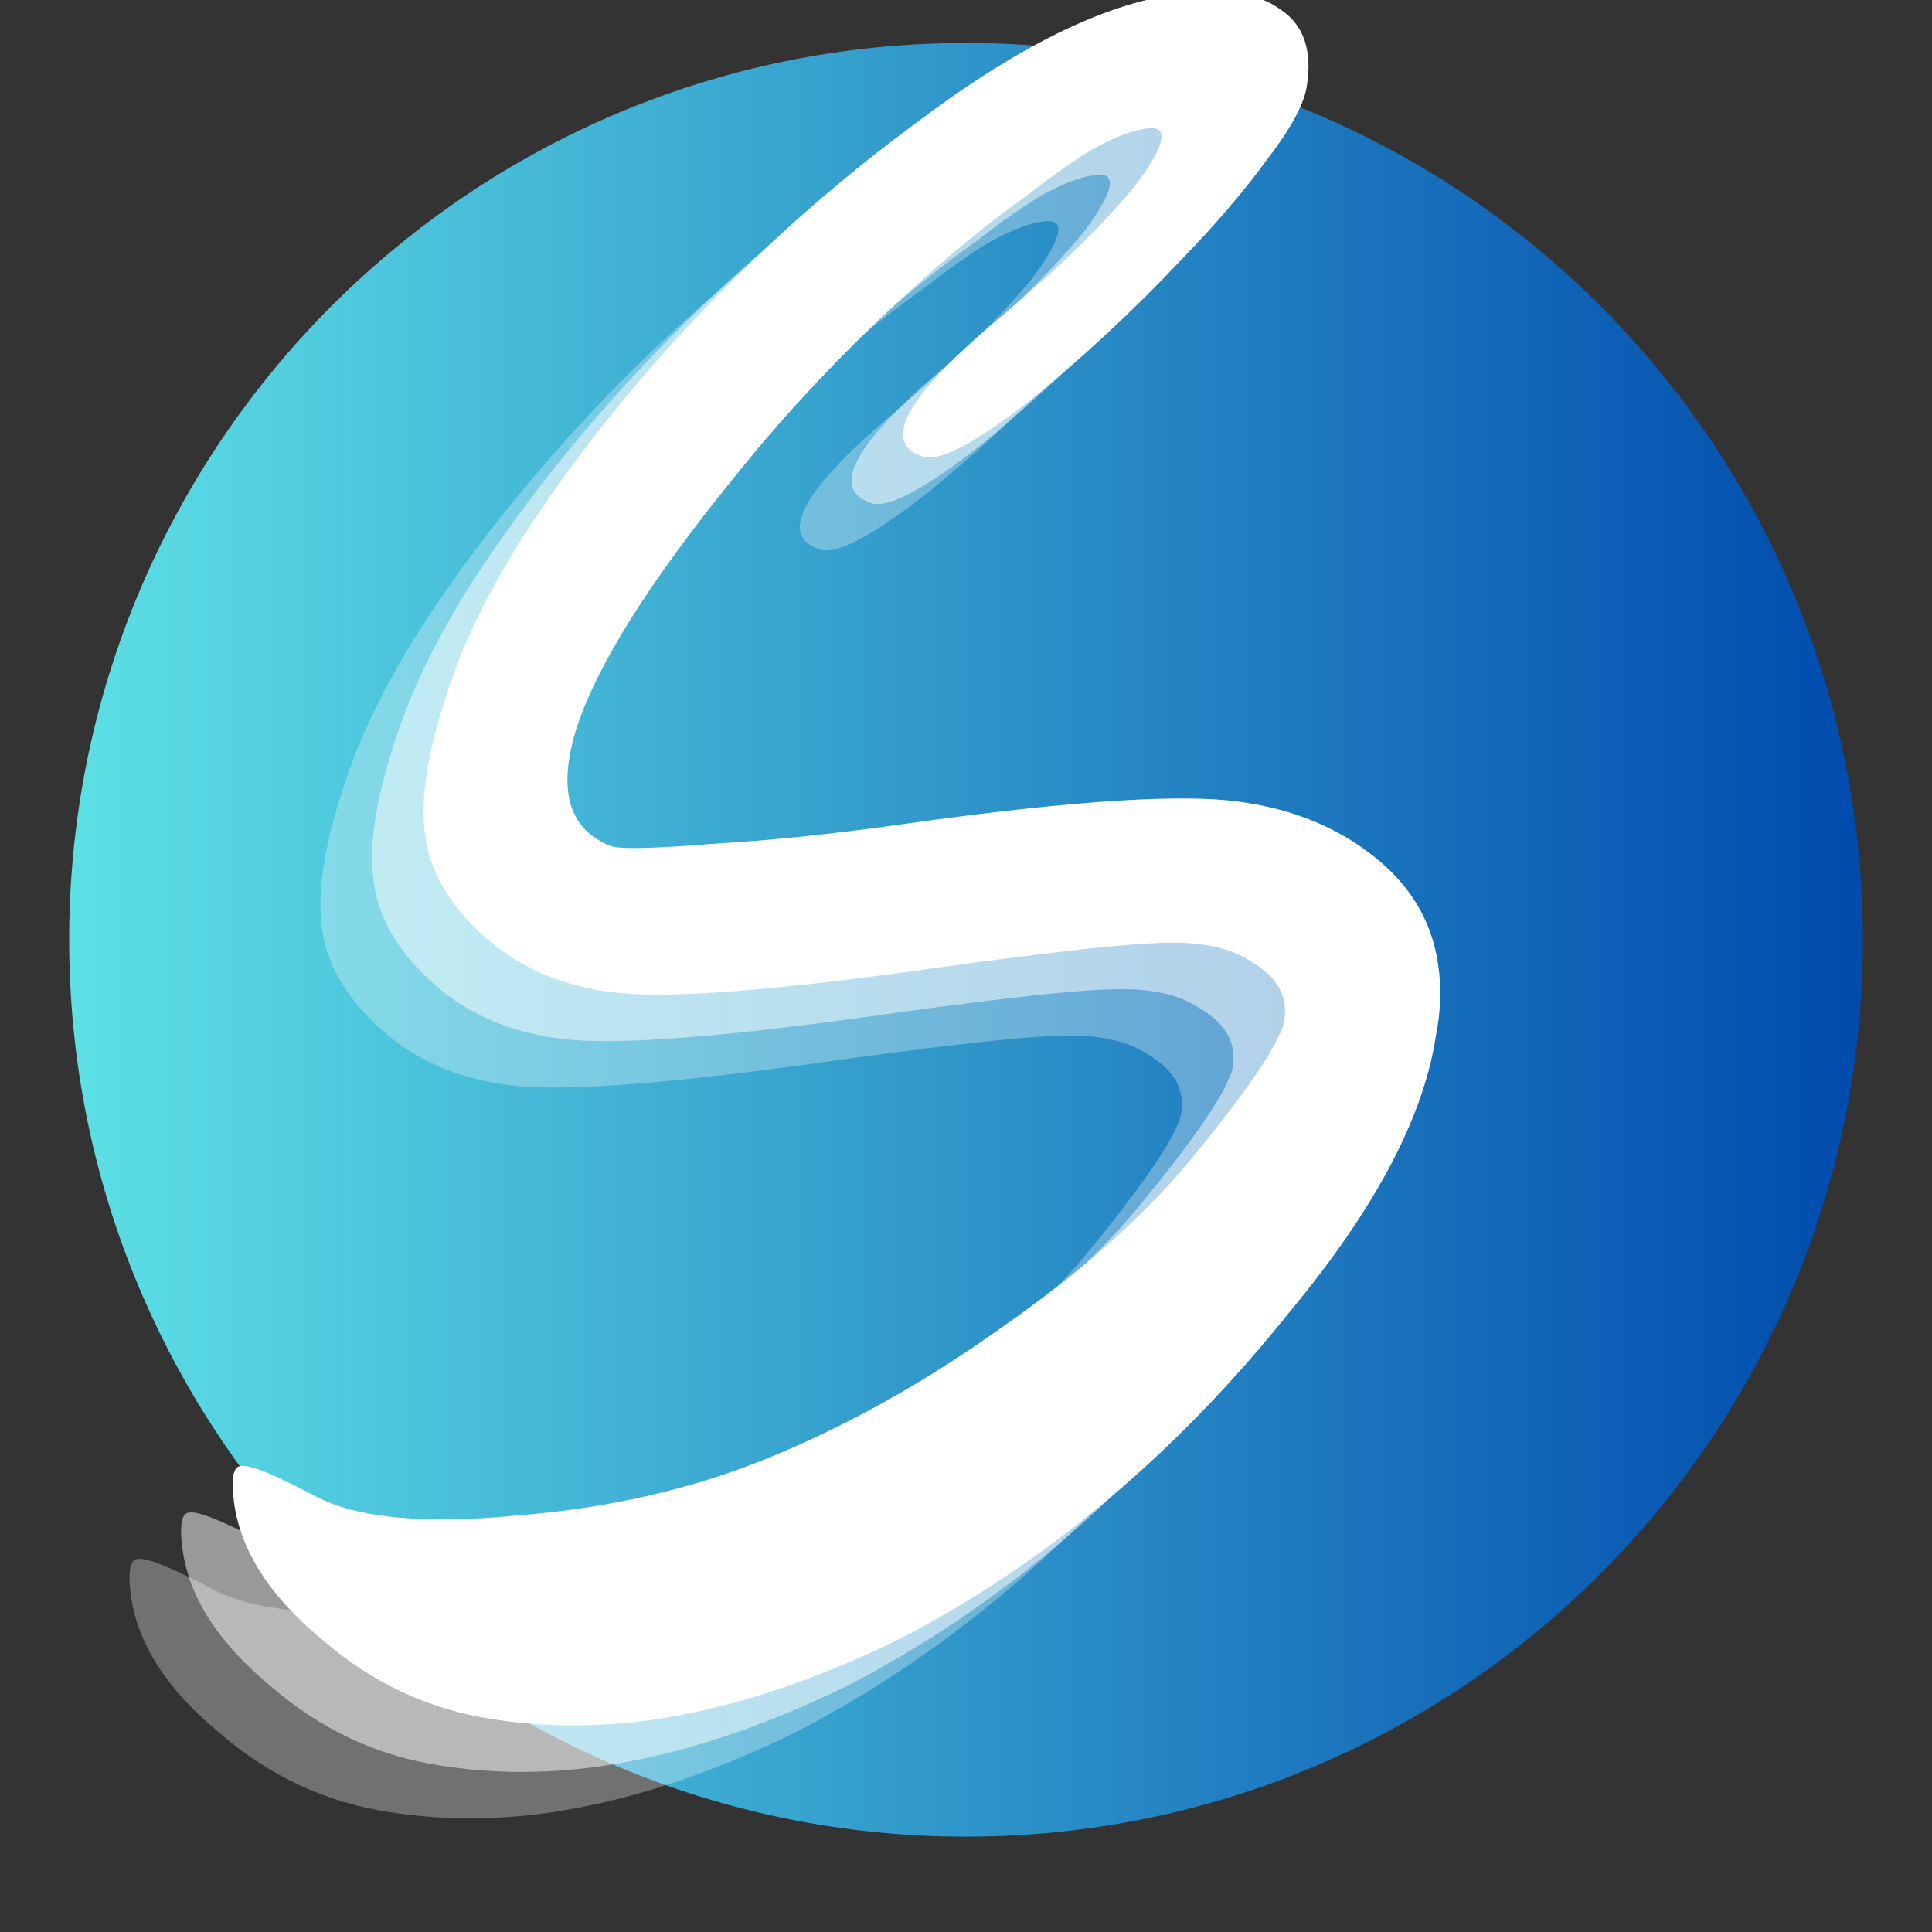
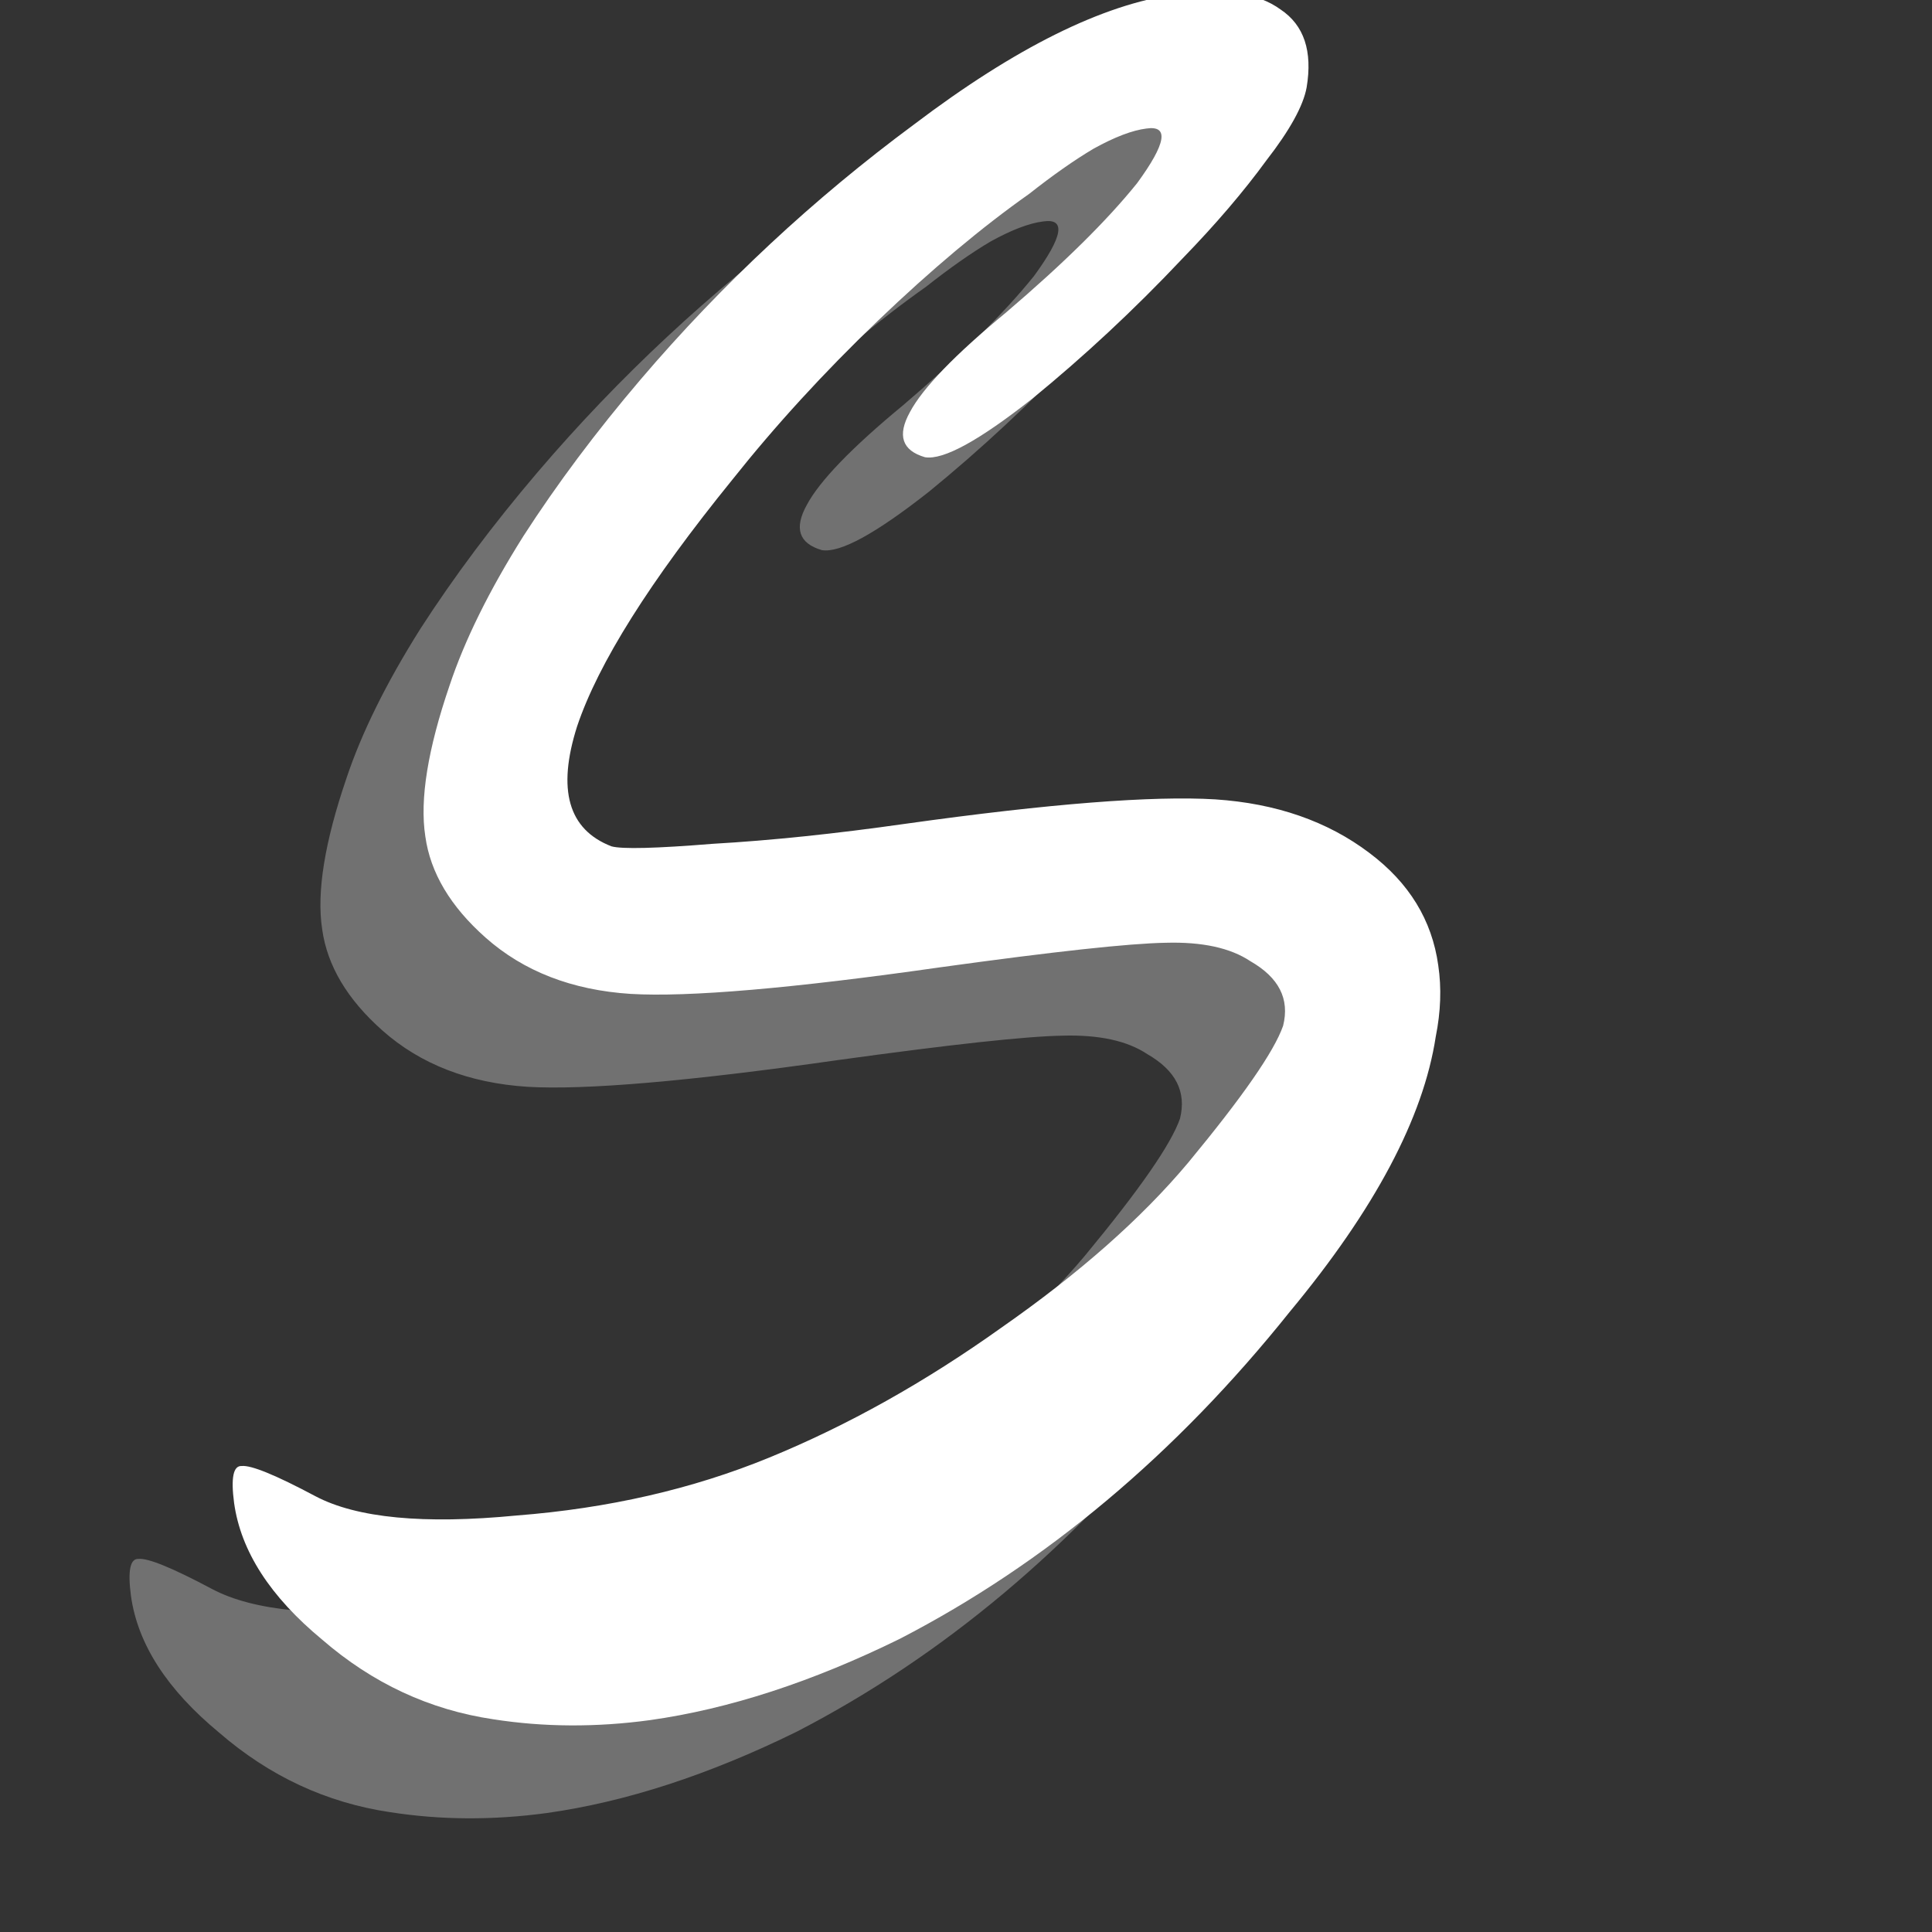
<svg xmlns="http://www.w3.org/2000/svg" width="48" zoomAndPan="magnify" viewBox="0 0 36 36" height="48" preserveAspectRatio="xMidYMid meet" version="1.0">
  <rect x="0" y="0" width="36" height="36" fill="#333333" stroke="none" />
  <defs>
    <g />
    <clipPath id="0ac229c239">
      <path d="M 1.289 0.801 L 34.711 0.801 L 34.711 34.223 L 1.289 34.223 Z M 1.289 0.801 " clip-rule="nonzero" />
    </clipPath>
    <clipPath id="fea80891b5">
      <path d="M 18 0.801 C 8.77 0.801 1.289 8.285 1.289 17.512 C 1.289 26.742 8.77 34.223 18 34.223 C 27.23 34.223 34.711 26.742 34.711 17.512 C 34.711 8.285 27.23 0.801 18 0.801 Z M 18 0.801 " clip-rule="nonzero" />
    </clipPath>
    <linearGradient x1="-0" gradientTransform="matrix(0.131, 0, 0, 0.131, 1.289, 0.803)" y1="128" x2="256" gradientUnits="userSpaceOnUse" y2="128" id="c6cd426628">
      <stop stop-opacity="1" stop-color="rgb(36.499%, 87.799%, 90.199%)" offset="0" />
      <stop stop-opacity="1" stop-color="rgb(36.356%, 87.569%, 90.111%)" offset="0.004" />
      <stop stop-opacity="1" stop-color="rgb(36.214%, 87.34%, 90.024%)" offset="0.008" />
      <stop stop-opacity="1" stop-color="rgb(36.07%, 87.109%, 89.937%)" offset="0.012" />
      <stop stop-opacity="1" stop-color="rgb(35.928%, 86.88%, 89.85%)" offset="0.016" />
      <stop stop-opacity="1" stop-color="rgb(35.786%, 86.65%, 89.761%)" offset="0.02" />
      <stop stop-opacity="1" stop-color="rgb(35.645%, 86.421%, 89.674%)" offset="0.023" />
      <stop stop-opacity="1" stop-color="rgb(35.501%, 86.191%, 89.586%)" offset="0.027" />
      <stop stop-opacity="1" stop-color="rgb(35.359%, 85.962%, 89.499%)" offset="0.031" />
      <stop stop-opacity="1" stop-color="rgb(35.216%, 85.732%, 89.412%)" offset="0.035" />
      <stop stop-opacity="1" stop-color="rgb(35.074%, 85.503%, 89.325%)" offset="0.039" />
      <stop stop-opacity="1" stop-color="rgb(34.93%, 85.272%, 89.236%)" offset="0.043" />
      <stop stop-opacity="1" stop-color="rgb(34.789%, 85.043%, 89.149%)" offset="0.047" />
      <stop stop-opacity="1" stop-color="rgb(34.645%, 84.813%, 89.061%)" offset="0.051" />
      <stop stop-opacity="1" stop-color="rgb(34.503%, 84.584%, 88.974%)" offset="0.055" />
      <stop stop-opacity="1" stop-color="rgb(34.36%, 84.354%, 88.885%)" offset="0.059" />
      <stop stop-opacity="1" stop-color="rgb(34.218%, 84.125%, 88.799%)" offset="0.062" />
      <stop stop-opacity="1" stop-color="rgb(34.074%, 83.894%, 88.712%)" offset="0.066" />
      <stop stop-opacity="1" stop-color="rgb(33.932%, 83.665%, 88.625%)" offset="0.07" />
      <stop stop-opacity="1" stop-color="rgb(33.789%, 83.435%, 88.536%)" offset="0.074" />
      <stop stop-opacity="1" stop-color="rgb(33.647%, 83.206%, 88.449%)" offset="0.078" />
      <stop stop-opacity="1" stop-color="rgb(33.504%, 82.976%, 88.361%)" offset="0.082" />
      <stop stop-opacity="1" stop-color="rgb(33.362%, 82.745%, 88.274%)" offset="0.086" />
      <stop stop-opacity="1" stop-color="rgb(33.22%, 82.515%, 88.187%)" offset="0.09" />
      <stop stop-opacity="1" stop-color="rgb(33.078%, 82.286%, 88.1%)" offset="0.094" />
      <stop stop-opacity="1" stop-color="rgb(32.935%, 82.056%, 88.011%)" offset="0.098" />
      <stop stop-opacity="1" stop-color="rgb(32.793%, 81.827%, 87.924%)" offset="0.102" />
      <stop stop-opacity="1" stop-color="rgb(32.649%, 81.596%, 87.836%)" offset="0.105" />
      <stop stop-opacity="1" stop-color="rgb(32.507%, 81.367%, 87.749%)" offset="0.109" />
      <stop stop-opacity="1" stop-color="rgb(32.364%, 81.137%, 87.662%)" offset="0.113" />
      <stop stop-opacity="1" stop-color="rgb(32.222%, 80.908%, 87.575%)" offset="0.117" />
      <stop stop-opacity="1" stop-color="rgb(32.079%, 80.678%, 87.486%)" offset="0.121" />
      <stop stop-opacity="1" stop-color="rgb(31.937%, 80.449%, 87.399%)" offset="0.125" />
      <stop stop-opacity="1" stop-color="rgb(31.793%, 80.219%, 87.311%)" offset="0.129" />
      <stop stop-opacity="1" stop-color="rgb(31.651%, 79.99%, 87.224%)" offset="0.133" />
      <stop stop-opacity="1" stop-color="rgb(31.508%, 79.759%, 87.137%)" offset="0.137" />
      <stop stop-opacity="1" stop-color="rgb(31.366%, 79.53%, 87.05%)" offset="0.141" />
      <stop stop-opacity="1" stop-color="rgb(31.223%, 79.3%, 86.961%)" offset="0.145" />
      <stop stop-opacity="1" stop-color="rgb(31.081%, 79.071%, 86.874%)" offset="0.148" />
      <stop stop-opacity="1" stop-color="rgb(30.939%, 78.841%, 86.786%)" offset="0.152" />
      <stop stop-opacity="1" stop-color="rgb(30.797%, 78.612%, 86.699%)" offset="0.156" />
      <stop stop-opacity="1" stop-color="rgb(30.653%, 78.381%, 86.612%)" offset="0.16" />
      <stop stop-opacity="1" stop-color="rgb(30.511%, 78.152%, 86.525%)" offset="0.164" />
      <stop stop-opacity="1" stop-color="rgb(30.368%, 77.922%, 86.436%)" offset="0.168" />
      <stop stop-opacity="1" stop-color="rgb(30.226%, 77.693%, 86.349%)" offset="0.172" />
      <stop stop-opacity="1" stop-color="rgb(30.083%, 77.463%, 86.261%)" offset="0.176" />
      <stop stop-opacity="1" stop-color="rgb(29.941%, 77.234%, 86.174%)" offset="0.18" />
      <stop stop-opacity="1" stop-color="rgb(29.797%, 77.003%, 86.086%)" offset="0.184" />
      <stop stop-opacity="1" stop-color="rgb(29.655%, 76.775%, 85.999%)" offset="0.188" />
      <stop stop-opacity="1" stop-color="rgb(29.512%, 76.544%, 85.912%)" offset="0.191" />
      <stop stop-opacity="1" stop-color="rgb(29.37%, 76.315%, 85.825%)" offset="0.195" />
      <stop stop-opacity="1" stop-color="rgb(29.227%, 76.085%, 85.736%)" offset="0.199" />
      <stop stop-opacity="1" stop-color="rgb(29.085%, 75.856%, 85.649%)" offset="0.203" />
      <stop stop-opacity="1" stop-color="rgb(28.941%, 75.626%, 85.561%)" offset="0.207" />
      <stop stop-opacity="1" stop-color="rgb(28.799%, 75.397%, 85.474%)" offset="0.211" />
      <stop stop-opacity="1" stop-color="rgb(28.658%, 75.166%, 85.387%)" offset="0.215" />
      <stop stop-opacity="1" stop-color="rgb(28.516%, 74.937%, 85.3%)" offset="0.219" />
      <stop stop-opacity="1" stop-color="rgb(28.372%, 74.707%, 85.211%)" offset="0.223" />
      <stop stop-opacity="1" stop-color="rgb(28.23%, 74.477%, 85.124%)" offset="0.227" />
      <stop stop-opacity="1" stop-color="rgb(28.087%, 74.246%, 85.036%)" offset="0.23" />
      <stop stop-opacity="1" stop-color="rgb(27.945%, 74.017%, 84.949%)" offset="0.234" />
      <stop stop-opacity="1" stop-color="rgb(27.802%, 73.787%, 84.862%)" offset="0.238" />
      <stop stop-opacity="1" stop-color="rgb(27.66%, 73.558%, 84.775%)" offset="0.242" />
      <stop stop-opacity="1" stop-color="rgb(27.516%, 73.328%, 84.686%)" offset="0.246" />
      <stop stop-opacity="1" stop-color="rgb(27.374%, 73.099%, 84.599%)" offset="0.25" />
      <stop stop-opacity="1" stop-color="rgb(27.231%, 72.868%, 84.511%)" offset="0.254" />
      <stop stop-opacity="1" stop-color="rgb(27.089%, 72.639%, 84.424%)" offset="0.258" />
      <stop stop-opacity="1" stop-color="rgb(26.945%, 72.409%, 84.337%)" offset="0.262" />
      <stop stop-opacity="1" stop-color="rgb(26.804%, 72.18%, 84.25%)" offset="0.266" />
      <stop stop-opacity="1" stop-color="rgb(26.66%, 71.95%, 84.161%)" offset="0.27" />
      <stop stop-opacity="1" stop-color="rgb(26.518%, 71.721%, 84.074%)" offset="0.273" />
      <stop stop-opacity="1" stop-color="rgb(26.375%, 71.49%, 83.986%)" offset="0.277" />
      <stop stop-opacity="1" stop-color="rgb(26.233%, 71.262%, 83.899%)" offset="0.281" />
      <stop stop-opacity="1" stop-color="rgb(26.091%, 71.031%, 83.812%)" offset="0.285" />
      <stop stop-opacity="1" stop-color="rgb(25.949%, 70.802%, 83.725%)" offset="0.289" />
      <stop stop-opacity="1" stop-color="rgb(25.806%, 70.572%, 83.636%)" offset="0.293" />
      <stop stop-opacity="1" stop-color="rgb(25.664%, 70.343%, 83.549%)" offset="0.297" />
      <stop stop-opacity="1" stop-color="rgb(25.52%, 70.113%, 83.461%)" offset="0.301" />
      <stop stop-opacity="1" stop-color="rgb(25.378%, 69.884%, 83.374%)" offset="0.305" />
      <stop stop-opacity="1" stop-color="rgb(25.235%, 69.653%, 83.286%)" offset="0.309" />
      <stop stop-opacity="1" stop-color="rgb(25.093%, 69.424%, 83.199%)" offset="0.312" />
      <stop stop-opacity="1" stop-color="rgb(24.95%, 69.194%, 83.112%)" offset="0.316" />
      <stop stop-opacity="1" stop-color="rgb(24.808%, 68.965%, 83.025%)" offset="0.32" />
      <stop stop-opacity="1" stop-color="rgb(24.664%, 68.735%, 82.936%)" offset="0.324" />
      <stop stop-opacity="1" stop-color="rgb(24.522%, 68.506%, 82.849%)" offset="0.328" />
      <stop stop-opacity="1" stop-color="rgb(24.379%, 68.275%, 82.761%)" offset="0.332" />
      <stop stop-opacity="1" stop-color="rgb(24.237%, 68.047%, 82.674%)" offset="0.336" />
      <stop stop-opacity="1" stop-color="rgb(24.094%, 67.816%, 82.587%)" offset="0.34" />
      <stop stop-opacity="1" stop-color="rgb(23.952%, 67.587%, 82.5%)" offset="0.344" />
      <stop stop-opacity="1" stop-color="rgb(23.81%, 67.357%, 82.411%)" offset="0.348" />
      <stop stop-opacity="1" stop-color="rgb(23.668%, 67.128%, 82.324%)" offset="0.352" />
      <stop stop-opacity="1" stop-color="rgb(23.524%, 66.898%, 82.236%)" offset="0.355" />
      <stop stop-opacity="1" stop-color="rgb(23.383%, 66.669%, 82.149%)" offset="0.359" />
      <stop stop-opacity="1" stop-color="rgb(23.239%, 66.438%, 82.062%)" offset="0.363" />
      <stop stop-opacity="1" stop-color="rgb(23.097%, 66.208%, 81.975%)" offset="0.367" />
      <stop stop-opacity="1" stop-color="rgb(22.954%, 65.977%, 81.886%)" offset="0.371" />
      <stop stop-opacity="1" stop-color="rgb(22.812%, 65.749%, 81.799%)" offset="0.375" />
      <stop stop-opacity="1" stop-color="rgb(22.668%, 65.518%, 81.711%)" offset="0.379" />
      <stop stop-opacity="1" stop-color="rgb(22.527%, 65.289%, 81.624%)" offset="0.383" />
      <stop stop-opacity="1" stop-color="rgb(22.383%, 65.059%, 81.537%)" offset="0.387" />
      <stop stop-opacity="1" stop-color="rgb(22.241%, 64.83%, 81.45%)" offset="0.391" />
      <stop stop-opacity="1" stop-color="rgb(22.098%, 64.6%, 81.361%)" offset="0.395" />
      <stop stop-opacity="1" stop-color="rgb(21.956%, 64.371%, 81.274%)" offset="0.398" />
      <stop stop-opacity="1" stop-color="rgb(21.812%, 64.14%, 81.186%)" offset="0.402" />
      <stop stop-opacity="1" stop-color="rgb(21.671%, 63.911%, 81.099%)" offset="0.406" />
      <stop stop-opacity="1" stop-color="rgb(21.529%, 63.681%, 81.012%)" offset="0.41" />
      <stop stop-opacity="1" stop-color="rgb(21.387%, 63.452%, 80.925%)" offset="0.414" />
      <stop stop-opacity="1" stop-color="rgb(21.243%, 63.222%, 80.836%)" offset="0.418" />
      <stop stop-opacity="1" stop-color="rgb(21.101%, 62.993%, 80.75%)" offset="0.422" />
      <stop stop-opacity="1" stop-color="rgb(20.958%, 62.762%, 80.661%)" offset="0.426" />
      <stop stop-opacity="1" stop-color="rgb(20.816%, 62.534%, 80.574%)" offset="0.43" />
      <stop stop-opacity="1" stop-color="rgb(20.673%, 62.303%, 80.486%)" offset="0.434" />
      <stop stop-opacity="1" stop-color="rgb(20.531%, 62.074%, 80.399%)" offset="0.438" />
      <stop stop-opacity="1" stop-color="rgb(20.387%, 61.844%, 80.312%)" offset="0.441" />
      <stop stop-opacity="1" stop-color="rgb(20.245%, 61.615%, 80.225%)" offset="0.445" />
      <stop stop-opacity="1" stop-color="rgb(20.102%, 61.385%, 80.136%)" offset="0.449" />
      <stop stop-opacity="1" stop-color="rgb(19.96%, 61.156%, 80.049%)" offset="0.453" />
      <stop stop-opacity="1" stop-color="rgb(19.817%, 60.925%, 79.961%)" offset="0.457" />
      <stop stop-opacity="1" stop-color="rgb(19.675%, 60.696%, 79.874%)" offset="0.461" />
      <stop stop-opacity="1" stop-color="rgb(19.531%, 60.466%, 79.787%)" offset="0.465" />
      <stop stop-opacity="1" stop-color="rgb(19.389%, 60.237%, 79.7%)" offset="0.469" />
      <stop stop-opacity="1" stop-color="rgb(19.246%, 60.007%, 79.611%)" offset="0.473" />
      <stop stop-opacity="1" stop-color="rgb(19.104%, 59.778%, 79.524%)" offset="0.477" />
      <stop stop-opacity="1" stop-color="rgb(18.962%, 59.547%, 79.436%)" offset="0.48" />
      <stop stop-opacity="1" stop-color="rgb(18.82%, 59.319%, 79.349%)" offset="0.484" />
      <stop stop-opacity="1" stop-color="rgb(18.677%, 59.088%, 79.262%)" offset="0.488" />
      <stop stop-opacity="1" stop-color="rgb(18.535%, 58.859%, 79.175%)" offset="0.492" />
      <stop stop-opacity="1" stop-color="rgb(18.391%, 58.629%, 79.086%)" offset="0.496" />
      <stop stop-opacity="1" stop-color="rgb(18.25%, 58.4%, 78.999%)" offset="0.5" />
      <stop stop-opacity="1" stop-color="rgb(18.106%, 58.17%, 78.911%)" offset="0.504" />
      <stop stop-opacity="1" stop-color="rgb(17.964%, 57.939%, 78.824%)" offset="0.508" />
      <stop stop-opacity="1" stop-color="rgb(17.821%, 57.709%, 78.737%)" offset="0.512" />
      <stop stop-opacity="1" stop-color="rgb(17.679%, 57.48%, 78.65%)" offset="0.516" />
      <stop stop-opacity="1" stop-color="rgb(17.535%, 57.249%, 78.561%)" offset="0.52" />
      <stop stop-opacity="1" stop-color="rgb(17.393%, 57.021%, 78.474%)" offset="0.523" />
      <stop stop-opacity="1" stop-color="rgb(17.25%, 56.79%, 78.386%)" offset="0.527" />
      <stop stop-opacity="1" stop-color="rgb(17.108%, 56.561%, 78.299%)" offset="0.531" />
      <stop stop-opacity="1" stop-color="rgb(16.965%, 56.331%, 78.212%)" offset="0.535" />
      <stop stop-opacity="1" stop-color="rgb(16.823%, 56.102%, 78.125%)" offset="0.539" />
      <stop stop-opacity="1" stop-color="rgb(16.681%, 55.872%, 78.036%)" offset="0.543" />
      <stop stop-opacity="1" stop-color="rgb(16.539%, 55.643%, 77.95%)" offset="0.547" />
      <stop stop-opacity="1" stop-color="rgb(16.396%, 55.412%, 77.861%)" offset="0.551" />
      <stop stop-opacity="1" stop-color="rgb(16.254%, 55.183%, 77.774%)" offset="0.555" />
      <stop stop-opacity="1" stop-color="rgb(16.11%, 54.953%, 77.686%)" offset="0.559" />
      <stop stop-opacity="1" stop-color="rgb(15.968%, 54.724%, 77.599%)" offset="0.562" />
      <stop stop-opacity="1" stop-color="rgb(15.825%, 54.494%, 77.512%)" offset="0.566" />
      <stop stop-opacity="1" stop-color="rgb(15.683%, 54.265%, 77.425%)" offset="0.57" />
      <stop stop-opacity="1" stop-color="rgb(15.54%, 54.034%, 77.336%)" offset="0.574" />
      <stop stop-opacity="1" stop-color="rgb(15.398%, 53.806%, 77.249%)" offset="0.578" />
      <stop stop-opacity="1" stop-color="rgb(15.254%, 53.575%, 77.161%)" offset="0.582" />
      <stop stop-opacity="1" stop-color="rgb(15.112%, 53.346%, 77.074%)" offset="0.586" />
      <stop stop-opacity="1" stop-color="rgb(14.969%, 53.116%, 76.987%)" offset="0.59" />
      <stop stop-opacity="1" stop-color="rgb(14.827%, 52.887%, 76.9%)" offset="0.594" />
      <stop stop-opacity="1" stop-color="rgb(14.684%, 52.657%, 76.811%)" offset="0.598" />
      <stop stop-opacity="1" stop-color="rgb(14.542%, 52.428%, 76.724%)" offset="0.602" />
      <stop stop-opacity="1" stop-color="rgb(14.4%, 52.197%, 76.636%)" offset="0.605" />
      <stop stop-opacity="1" stop-color="rgb(14.258%, 51.968%, 76.549%)" offset="0.609" />
      <stop stop-opacity="1" stop-color="rgb(14.114%, 51.738%, 76.462%)" offset="0.613" />
      <stop stop-opacity="1" stop-color="rgb(13.972%, 51.509%, 76.375%)" offset="0.617" />
      <stop stop-opacity="1" stop-color="rgb(13.829%, 51.279%, 76.286%)" offset="0.621" />
      <stop stop-opacity="1" stop-color="rgb(13.687%, 51.05%, 76.199%)" offset="0.625" />
      <stop stop-opacity="1" stop-color="rgb(13.544%, 50.819%, 76.111%)" offset="0.629" />
      <stop stop-opacity="1" stop-color="rgb(13.402%, 50.591%, 76.024%)" offset="0.633" />
      <stop stop-opacity="1" stop-color="rgb(13.258%, 50.36%, 75.937%)" offset="0.637" />
      <stop stop-opacity="1" stop-color="rgb(13.116%, 50.131%, 75.85%)" offset="0.641" />
      <stop stop-opacity="1" stop-color="rgb(12.973%, 49.901%, 75.761%)" offset="0.645" />
      <stop stop-opacity="1" stop-color="rgb(12.831%, 49.67%, 75.674%)" offset="0.648" />
      <stop stop-opacity="1" stop-color="rgb(12.688%, 49.44%, 75.586%)" offset="0.652" />
      <stop stop-opacity="1" stop-color="rgb(12.546%, 49.211%, 75.499%)" offset="0.656" />
      <stop stop-opacity="1" stop-color="rgb(12.402%, 48.981%, 75.41%)" offset="0.66" />
      <stop stop-opacity="1" stop-color="rgb(12.26%, 48.752%, 75.323%)" offset="0.664" />
      <stop stop-opacity="1" stop-color="rgb(12.117%, 48.521%, 75.237%)" offset="0.668" />
      <stop stop-opacity="1" stop-color="rgb(11.975%, 48.293%, 75.15%)" offset="0.672" />
      <stop stop-opacity="1" stop-color="rgb(11.833%, 48.062%, 75.061%)" offset="0.676" />
      <stop stop-opacity="1" stop-color="rgb(11.691%, 47.833%, 74.974%)" offset="0.68" />
      <stop stop-opacity="1" stop-color="rgb(11.548%, 47.603%, 74.886%)" offset="0.684" />
      <stop stop-opacity="1" stop-color="rgb(11.406%, 47.374%, 74.799%)" offset="0.688" />
      <stop stop-opacity="1" stop-color="rgb(11.263%, 47.144%, 74.712%)" offset="0.691" />
      <stop stop-opacity="1" stop-color="rgb(11.121%, 46.915%, 74.625%)" offset="0.695" />
      <stop stop-opacity="1" stop-color="rgb(10.977%, 46.684%, 74.536%)" offset="0.699" />
      <stop stop-opacity="1" stop-color="rgb(10.835%, 46.455%, 74.449%)" offset="0.703" />
      <stop stop-opacity="1" stop-color="rgb(10.692%, 46.225%, 74.361%)" offset="0.707" />
      <stop stop-opacity="1" stop-color="rgb(10.55%, 45.996%, 74.274%)" offset="0.711" />
      <stop stop-opacity="1" stop-color="rgb(10.406%, 45.766%, 74.187%)" offset="0.715" />
      <stop stop-opacity="1" stop-color="rgb(10.265%, 45.537%, 74.1%)" offset="0.719" />
      <stop stop-opacity="1" stop-color="rgb(10.121%, 45.306%, 74.011%)" offset="0.723" />
      <stop stop-opacity="1" stop-color="rgb(9.979%, 45.078%, 73.924%)" offset="0.727" />
      <stop stop-opacity="1" stop-color="rgb(9.836%, 44.847%, 73.836%)" offset="0.73" />
      <stop stop-opacity="1" stop-color="rgb(9.694%, 44.618%, 73.749%)" offset="0.734" />
      <stop stop-opacity="1" stop-color="rgb(9.552%, 44.388%, 73.662%)" offset="0.738" />
      <stop stop-opacity="1" stop-color="rgb(9.41%, 44.159%, 73.575%)" offset="0.742" />
      <stop stop-opacity="1" stop-color="rgb(9.267%, 43.929%, 73.486%)" offset="0.746" />
      <stop stop-opacity="1" stop-color="rgb(9.125%, 43.7%, 73.399%)" offset="0.75" />
      <stop stop-opacity="1" stop-color="rgb(8.981%, 43.469%, 73.311%)" offset="0.754" />
      <stop stop-opacity="1" stop-color="rgb(8.839%, 43.24%, 73.224%)" offset="0.758" />
      <stop stop-opacity="1" stop-color="rgb(8.696%, 43.01%, 73.137%)" offset="0.762" />
      <stop stop-opacity="1" stop-color="rgb(8.554%, 42.781%, 73.05%)" offset="0.766" />
      <stop stop-opacity="1" stop-color="rgb(8.411%, 42.551%, 72.961%)" offset="0.77" />
      <stop stop-opacity="1" stop-color="rgb(8.269%, 42.322%, 72.874%)" offset="0.773" />
      <stop stop-opacity="1" stop-color="rgb(8.125%, 42.091%, 72.786%)" offset="0.777" />
      <stop stop-opacity="1" stop-color="rgb(7.983%, 41.862%, 72.699%)" offset="0.781" />
      <stop stop-opacity="1" stop-color="rgb(7.84%, 41.632%, 72.61%)" offset="0.785" />
      <stop stop-opacity="1" stop-color="rgb(7.698%, 41.402%, 72.523%)" offset="0.789" />
      <stop stop-opacity="1" stop-color="rgb(7.555%, 41.171%, 72.437%)" offset="0.793" />
      <stop stop-opacity="1" stop-color="rgb(7.413%, 40.942%, 72.35%)" offset="0.797" />
      <stop stop-opacity="1" stop-color="rgb(7.271%, 40.712%, 72.261%)" offset="0.801" />
      <stop stop-opacity="1" stop-color="rgb(7.129%, 40.483%, 72.174%)" offset="0.805" />
      <stop stop-opacity="1" stop-color="rgb(6.985%, 40.253%, 72.086%)" offset="0.809" />
      <stop stop-opacity="1" stop-color="rgb(6.844%, 40.024%, 71.999%)" offset="0.812" />
      <stop stop-opacity="1" stop-color="rgb(6.7%, 39.793%, 71.912%)" offset="0.816" />
      <stop stop-opacity="1" stop-color="rgb(6.558%, 39.565%, 71.825%)" offset="0.82" />
      <stop stop-opacity="1" stop-color="rgb(6.415%, 39.334%, 71.736%)" offset="0.824" />
      <stop stop-opacity="1" stop-color="rgb(6.273%, 39.105%, 71.649%)" offset="0.828" />
      <stop stop-opacity="1" stop-color="rgb(6.129%, 38.875%, 71.561%)" offset="0.832" />
      <stop stop-opacity="1" stop-color="rgb(5.988%, 38.646%, 71.474%)" offset="0.836" />
      <stop stop-opacity="1" stop-color="rgb(5.844%, 38.416%, 71.387%)" offset="0.84" />
      <stop stop-opacity="1" stop-color="rgb(5.702%, 38.187%, 71.3%)" offset="0.844" />
      <stop stop-opacity="1" stop-color="rgb(5.559%, 37.956%, 71.211%)" offset="0.848" />
      <stop stop-opacity="1" stop-color="rgb(5.417%, 37.727%, 71.124%)" offset="0.852" />
      <stop stop-opacity="1" stop-color="rgb(5.273%, 37.497%, 71.036%)" offset="0.855" />
      <stop stop-opacity="1" stop-color="rgb(5.132%, 37.268%, 70.949%)" offset="0.859" />
      <stop stop-opacity="1" stop-color="rgb(4.988%, 37.038%, 70.862%)" offset="0.863" />
      <stop stop-opacity="1" stop-color="rgb(4.846%, 36.809%, 70.775%)" offset="0.867" />
      <stop stop-opacity="1" stop-color="rgb(4.704%, 36.578%, 70.686%)" offset="0.871" />
      <stop stop-opacity="1" stop-color="rgb(4.562%, 36.349%, 70.599%)" offset="0.875" />
      <stop stop-opacity="1" stop-color="rgb(4.419%, 36.119%, 70.511%)" offset="0.879" />
      <stop stop-opacity="1" stop-color="rgb(4.277%, 35.89%, 70.424%)" offset="0.883" />
      <stop stop-opacity="1" stop-color="rgb(4.134%, 35.66%, 70.337%)" offset="0.887" />
      <stop stop-opacity="1" stop-color="rgb(3.992%, 35.431%, 70.25%)" offset="0.891" />
      <stop stop-opacity="1" stop-color="rgb(3.848%, 35.2%, 70.161%)" offset="0.895" />
      <stop stop-opacity="1" stop-color="rgb(3.706%, 34.972%, 70.074%)" offset="0.898" />
      <stop stop-opacity="1" stop-color="rgb(3.563%, 34.741%, 69.986%)" offset="0.902" />
      <stop stop-opacity="1" stop-color="rgb(3.421%, 34.512%, 69.899%)" offset="0.906" />
      <stop stop-opacity="1" stop-color="rgb(3.278%, 34.282%, 69.81%)" offset="0.91" />
      <stop stop-opacity="1" stop-color="rgb(3.136%, 34.053%, 69.724%)" offset="0.914" />
      <stop stop-opacity="1" stop-color="rgb(2.992%, 33.823%, 69.637%)" offset="0.918" />
      <stop stop-opacity="1" stop-color="rgb(2.85%, 33.594%, 69.55%)" offset="0.922" />
      <stop stop-opacity="1" stop-color="rgb(2.707%, 33.363%, 69.461%)" offset="0.926" />
      <stop stop-opacity="1" stop-color="rgb(2.565%, 33.133%, 69.374%)" offset="0.93" />
      <stop stop-opacity="1" stop-color="rgb(2.423%, 32.903%, 69.286%)" offset="0.934" />
      <stop stop-opacity="1" stop-color="rgb(2.281%, 32.674%, 69.199%)" offset="0.938" />
      <stop stop-opacity="1" stop-color="rgb(2.138%, 32.443%, 69.112%)" offset="0.941" />
      <stop stop-opacity="1" stop-color="rgb(1.996%, 32.214%, 69.025%)" offset="0.945" />
      <stop stop-opacity="1" stop-color="rgb(1.852%, 31.984%, 68.936%)" offset="0.949" />
      <stop stop-opacity="1" stop-color="rgb(1.711%, 31.755%, 68.849%)" offset="0.953" />
      <stop stop-opacity="1" stop-color="rgb(1.567%, 31.525%, 68.761%)" offset="0.957" />
      <stop stop-opacity="1" stop-color="rgb(1.425%, 31.296%, 68.674%)" offset="0.961" />
      <stop stop-opacity="1" stop-color="rgb(1.282%, 31.065%, 68.587%)" offset="0.965" />
      <stop stop-opacity="1" stop-color="rgb(1.14%, 30.836%, 68.5%)" offset="0.969" />
      <stop stop-opacity="1" stop-color="rgb(0.996%, 30.606%, 68.411%)" offset="0.973" />
      <stop stop-opacity="1" stop-color="rgb(0.854%, 30.377%, 68.324%)" offset="0.977" />
      <stop stop-opacity="1" stop-color="rgb(0.711%, 30.147%, 68.236%)" offset="0.98" />
      <stop stop-opacity="1" stop-color="rgb(0.569%, 29.918%, 68.149%)" offset="0.984" />
      <stop stop-opacity="1" stop-color="rgb(0.426%, 29.688%, 68.062%)" offset="0.988" />
      <stop stop-opacity="1" stop-color="rgb(0.284%, 29.459%, 67.975%)" offset="0.992" />
      <stop stop-opacity="1" stop-color="rgb(0.142%, 29.228%, 67.886%)" offset="0.996" />
      <stop stop-opacity="1" stop-color="rgb(0%, 28.999%, 67.799%)" offset="1" />
    </linearGradient>
    <clipPath id="7442b71dd4">
      <path d="M 0.488 1 L 27 1 L 27 35 L 0.488 35 Z M 0.488 1 " clip-rule="nonzero" />
    </clipPath>
    <clipPath id="37bb8025d3">
-       <path d="M 0.488 0 L 28 0 L 28 34 L 0.488 34 Z M 0.488 0 " clip-rule="nonzero" />
-     </clipPath>
+       </clipPath>
    <clipPath id="6f1ed40071">
      <path d="M 0.488 0 L 29 0 L 29 34 L 0.488 34 Z M 0.488 0 " clip-rule="nonzero" />
    </clipPath>
  </defs>
  <g clip-path="url(#0ac229c239)">
    <g clip-path="url(#fea80891b5)">
-       <path fill="url(#c6cd426628)" d="M 1.289 0.801 L 1.289 34.223 L 34.711 34.223 L 34.711 0.801 Z M 1.289 0.801 " fill-rule="nonzero" />
-     </g>
+       </g>
  </g>
  <g clip-path="url(#7442b71dd4)">
    <g fill="#ffffff" fill-opacity="0.302">
      <g transform="translate(2.159, 34.642)">
        <g>
          <path d="M 5.109 -0.875 C 3.922 -1.051 2.859 -1.547 1.922 -2.359 C 0.953 -3.16 0.406 -4.008 0.281 -4.906 C 0.219 -5.375 0.266 -5.602 0.422 -5.594 C 0.598 -5.613 1.055 -5.426 1.797 -5.031 C 2.566 -4.625 3.816 -4.504 5.547 -4.672 C 7.254 -4.805 8.82 -5.164 10.25 -5.75 C 11.719 -6.352 13.16 -7.16 14.578 -8.172 C 16.023 -9.18 17.188 -10.207 18.062 -11.25 C 19.07 -12.469 19.66 -13.316 19.828 -13.797 C 19.953 -14.297 19.75 -14.695 19.219 -15 C 18.844 -15.25 18.316 -15.363 17.641 -15.344 C 16.953 -15.332 15.562 -15.18 13.469 -14.891 C 10.676 -14.492 8.742 -14.328 7.672 -14.391 C 6.578 -14.461 5.676 -14.812 4.969 -15.438 C 4.312 -16.02 3.938 -16.648 3.844 -17.328 C 3.738 -18.016 3.891 -18.953 4.297 -20.141 C 4.578 -20.984 5.035 -21.91 5.672 -22.922 C 6.297 -23.891 7.023 -24.863 7.859 -25.844 C 9.379 -27.625 11.078 -29.207 12.953 -30.594 C 14.836 -32.02 16.461 -32.828 17.828 -33.016 C 18.703 -33.141 19.352 -33.047 19.781 -32.734 C 20.219 -32.441 20.379 -31.957 20.266 -31.281 C 20.203 -30.938 19.953 -30.484 19.516 -29.922 C 19.098 -29.348 18.578 -28.738 17.953 -28.094 C 17.047 -27.133 16.113 -26.266 15.156 -25.484 C 14.164 -24.703 13.5 -24.336 13.156 -24.391 C 12.727 -24.516 12.633 -24.797 12.875 -25.234 C 13.113 -25.68 13.711 -26.301 14.672 -27.094 C 15.734 -28 16.547 -28.801 17.109 -29.5 C 17.648 -30.238 17.707 -30.578 17.281 -30.516 C 17.02 -30.484 16.691 -30.359 16.297 -30.141 C 15.941 -29.93 15.539 -29.648 15.094 -29.297 C 14.219 -28.68 13.281 -27.895 12.281 -26.938 C 11.27 -25.969 10.363 -24.977 9.562 -23.969 C 8.031 -22.082 7.066 -20.551 6.672 -19.375 C 6.297 -18.195 6.508 -17.453 7.312 -17.141 C 7.508 -17.086 8.141 -17.102 9.203 -17.188 C 10.285 -17.25 11.484 -17.375 12.797 -17.562 C 15.484 -17.938 17.406 -18.086 18.562 -18.016 C 19.695 -17.941 20.656 -17.609 21.438 -17.016 C 22.176 -16.461 22.602 -15.766 22.719 -14.922 C 22.781 -14.504 22.766 -14.062 22.672 -13.594 C 22.441 -12.082 21.535 -10.375 19.953 -8.469 C 17.828 -5.812 15.406 -3.781 12.688 -2.375 C 11.051 -1.57 9.5 -1.066 8.031 -0.859 C 7.031 -0.723 6.055 -0.727 5.109 -0.875 Z M 5.109 -0.875 " />
        </g>
      </g>
    </g>
  </g>
  <g clip-path="url(#37bb8025d3)">
    <g fill="#ffffff" fill-opacity="0.502">
      <g transform="translate(3.12, 33.777)">
        <g>
          <path d="M 5.109 -0.875 C 3.922 -1.051 2.859 -1.547 1.922 -2.359 C 0.953 -3.16 0.406 -4.008 0.281 -4.906 C 0.219 -5.375 0.266 -5.602 0.422 -5.594 C 0.598 -5.613 1.055 -5.426 1.797 -5.031 C 2.566 -4.625 3.816 -4.504 5.547 -4.672 C 7.254 -4.805 8.82 -5.164 10.25 -5.75 C 11.719 -6.352 13.16 -7.16 14.578 -8.172 C 16.023 -9.18 17.188 -10.207 18.062 -11.25 C 19.07 -12.469 19.66 -13.316 19.828 -13.797 C 19.953 -14.297 19.75 -14.695 19.219 -15 C 18.844 -15.25 18.316 -15.363 17.641 -15.344 C 16.953 -15.332 15.562 -15.18 13.469 -14.891 C 10.676 -14.492 8.742 -14.328 7.672 -14.391 C 6.578 -14.461 5.676 -14.812 4.969 -15.438 C 4.312 -16.02 3.938 -16.648 3.844 -17.328 C 3.738 -18.016 3.891 -18.953 4.297 -20.141 C 4.578 -20.984 5.035 -21.91 5.672 -22.922 C 6.297 -23.891 7.023 -24.863 7.859 -25.844 C 9.379 -27.625 11.078 -29.207 12.953 -30.594 C 14.836 -32.02 16.461 -32.828 17.828 -33.016 C 18.703 -33.141 19.352 -33.047 19.781 -32.734 C 20.219 -32.441 20.379 -31.957 20.266 -31.281 C 20.203 -30.938 19.953 -30.484 19.516 -29.922 C 19.098 -29.348 18.578 -28.738 17.953 -28.094 C 17.047 -27.133 16.113 -26.266 15.156 -25.484 C 14.164 -24.703 13.5 -24.336 13.156 -24.391 C 12.727 -24.516 12.633 -24.797 12.875 -25.234 C 13.113 -25.68 13.711 -26.301 14.672 -27.094 C 15.734 -28 16.547 -28.801 17.109 -29.5 C 17.648 -30.238 17.707 -30.578 17.281 -30.516 C 17.02 -30.484 16.691 -30.359 16.297 -30.141 C 15.941 -29.93 15.539 -29.648 15.094 -29.297 C 14.219 -28.68 13.281 -27.895 12.281 -26.938 C 11.27 -25.969 10.363 -24.977 9.562 -23.969 C 8.031 -22.082 7.066 -20.551 6.672 -19.375 C 6.297 -18.195 6.508 -17.453 7.312 -17.141 C 7.508 -17.086 8.141 -17.102 9.203 -17.188 C 10.285 -17.25 11.484 -17.375 12.797 -17.562 C 15.484 -17.938 17.406 -18.086 18.562 -18.016 C 19.695 -17.941 20.656 -17.609 21.438 -17.016 C 22.176 -16.461 22.602 -15.766 22.719 -14.922 C 22.781 -14.504 22.766 -14.062 22.672 -13.594 C 22.441 -12.082 21.535 -10.375 19.953 -8.469 C 17.828 -5.812 15.406 -3.781 12.688 -2.375 C 11.051 -1.57 9.5 -1.066 8.031 -0.859 C 7.031 -0.723 6.055 -0.727 5.109 -0.875 Z M 5.109 -0.875 " />
        </g>
      </g>
    </g>
  </g>
  <g clip-path="url(#6f1ed40071)">
    <g fill="#ffffff" fill-opacity="1">
      <g transform="translate(4.081, 32.911)">
        <g>
          <path d="M 5.109 -0.875 C 3.922 -1.051 2.859 -1.547 1.922 -2.359 C 0.953 -3.16 0.406 -4.008 0.281 -4.906 C 0.219 -5.375 0.266 -5.602 0.422 -5.594 C 0.598 -5.613 1.055 -5.426 1.797 -5.031 C 2.566 -4.625 3.816 -4.504 5.547 -4.672 C 7.254 -4.805 8.82 -5.164 10.25 -5.75 C 11.719 -6.352 13.16 -7.16 14.578 -8.172 C 16.023 -9.18 17.188 -10.207 18.062 -11.25 C 19.07 -12.469 19.66 -13.316 19.828 -13.797 C 19.953 -14.297 19.75 -14.695 19.219 -15 C 18.844 -15.25 18.316 -15.363 17.641 -15.344 C 16.953 -15.332 15.562 -15.18 13.469 -14.891 C 10.676 -14.492 8.742 -14.328 7.672 -14.391 C 6.578 -14.461 5.676 -14.812 4.969 -15.438 C 4.312 -16.02 3.938 -16.648 3.844 -17.328 C 3.738 -18.016 3.891 -18.953 4.297 -20.141 C 4.578 -20.984 5.035 -21.91 5.672 -22.922 C 6.297 -23.891 7.023 -24.863 7.859 -25.844 C 9.379 -27.625 11.078 -29.207 12.953 -30.594 C 14.836 -32.02 16.461 -32.828 17.828 -33.016 C 18.703 -33.141 19.352 -33.047 19.781 -32.734 C 20.219 -32.441 20.379 -31.957 20.266 -31.281 C 20.203 -30.938 19.953 -30.484 19.516 -29.922 C 19.098 -29.348 18.578 -28.738 17.953 -28.094 C 17.047 -27.133 16.113 -26.266 15.156 -25.484 C 14.164 -24.703 13.5 -24.336 13.156 -24.391 C 12.727 -24.516 12.633 -24.797 12.875 -25.234 C 13.113 -25.68 13.711 -26.301 14.672 -27.094 C 15.734 -28 16.547 -28.801 17.109 -29.5 C 17.648 -30.238 17.707 -30.578 17.281 -30.516 C 17.02 -30.484 16.691 -30.359 16.297 -30.141 C 15.941 -29.93 15.539 -29.648 15.094 -29.297 C 14.219 -28.68 13.281 -27.895 12.281 -26.938 C 11.27 -25.969 10.363 -24.977 9.562 -23.969 C 8.031 -22.082 7.066 -20.551 6.672 -19.375 C 6.297 -18.195 6.508 -17.453 7.312 -17.141 C 7.508 -17.086 8.141 -17.102 9.203 -17.188 C 10.285 -17.25 11.484 -17.375 12.797 -17.562 C 15.484 -17.938 17.406 -18.086 18.562 -18.016 C 19.695 -17.941 20.656 -17.609 21.438 -17.016 C 22.176 -16.461 22.602 -15.766 22.719 -14.922 C 22.781 -14.504 22.766 -14.062 22.672 -13.594 C 22.441 -12.082 21.535 -10.375 19.953 -8.469 C 17.828 -5.812 15.406 -3.781 12.688 -2.375 C 11.051 -1.57 9.5 -1.066 8.031 -0.859 C 7.031 -0.723 6.055 -0.727 5.109 -0.875 Z M 5.109 -0.875 " />
        </g>
      </g>
    </g>
  </g>
</svg>